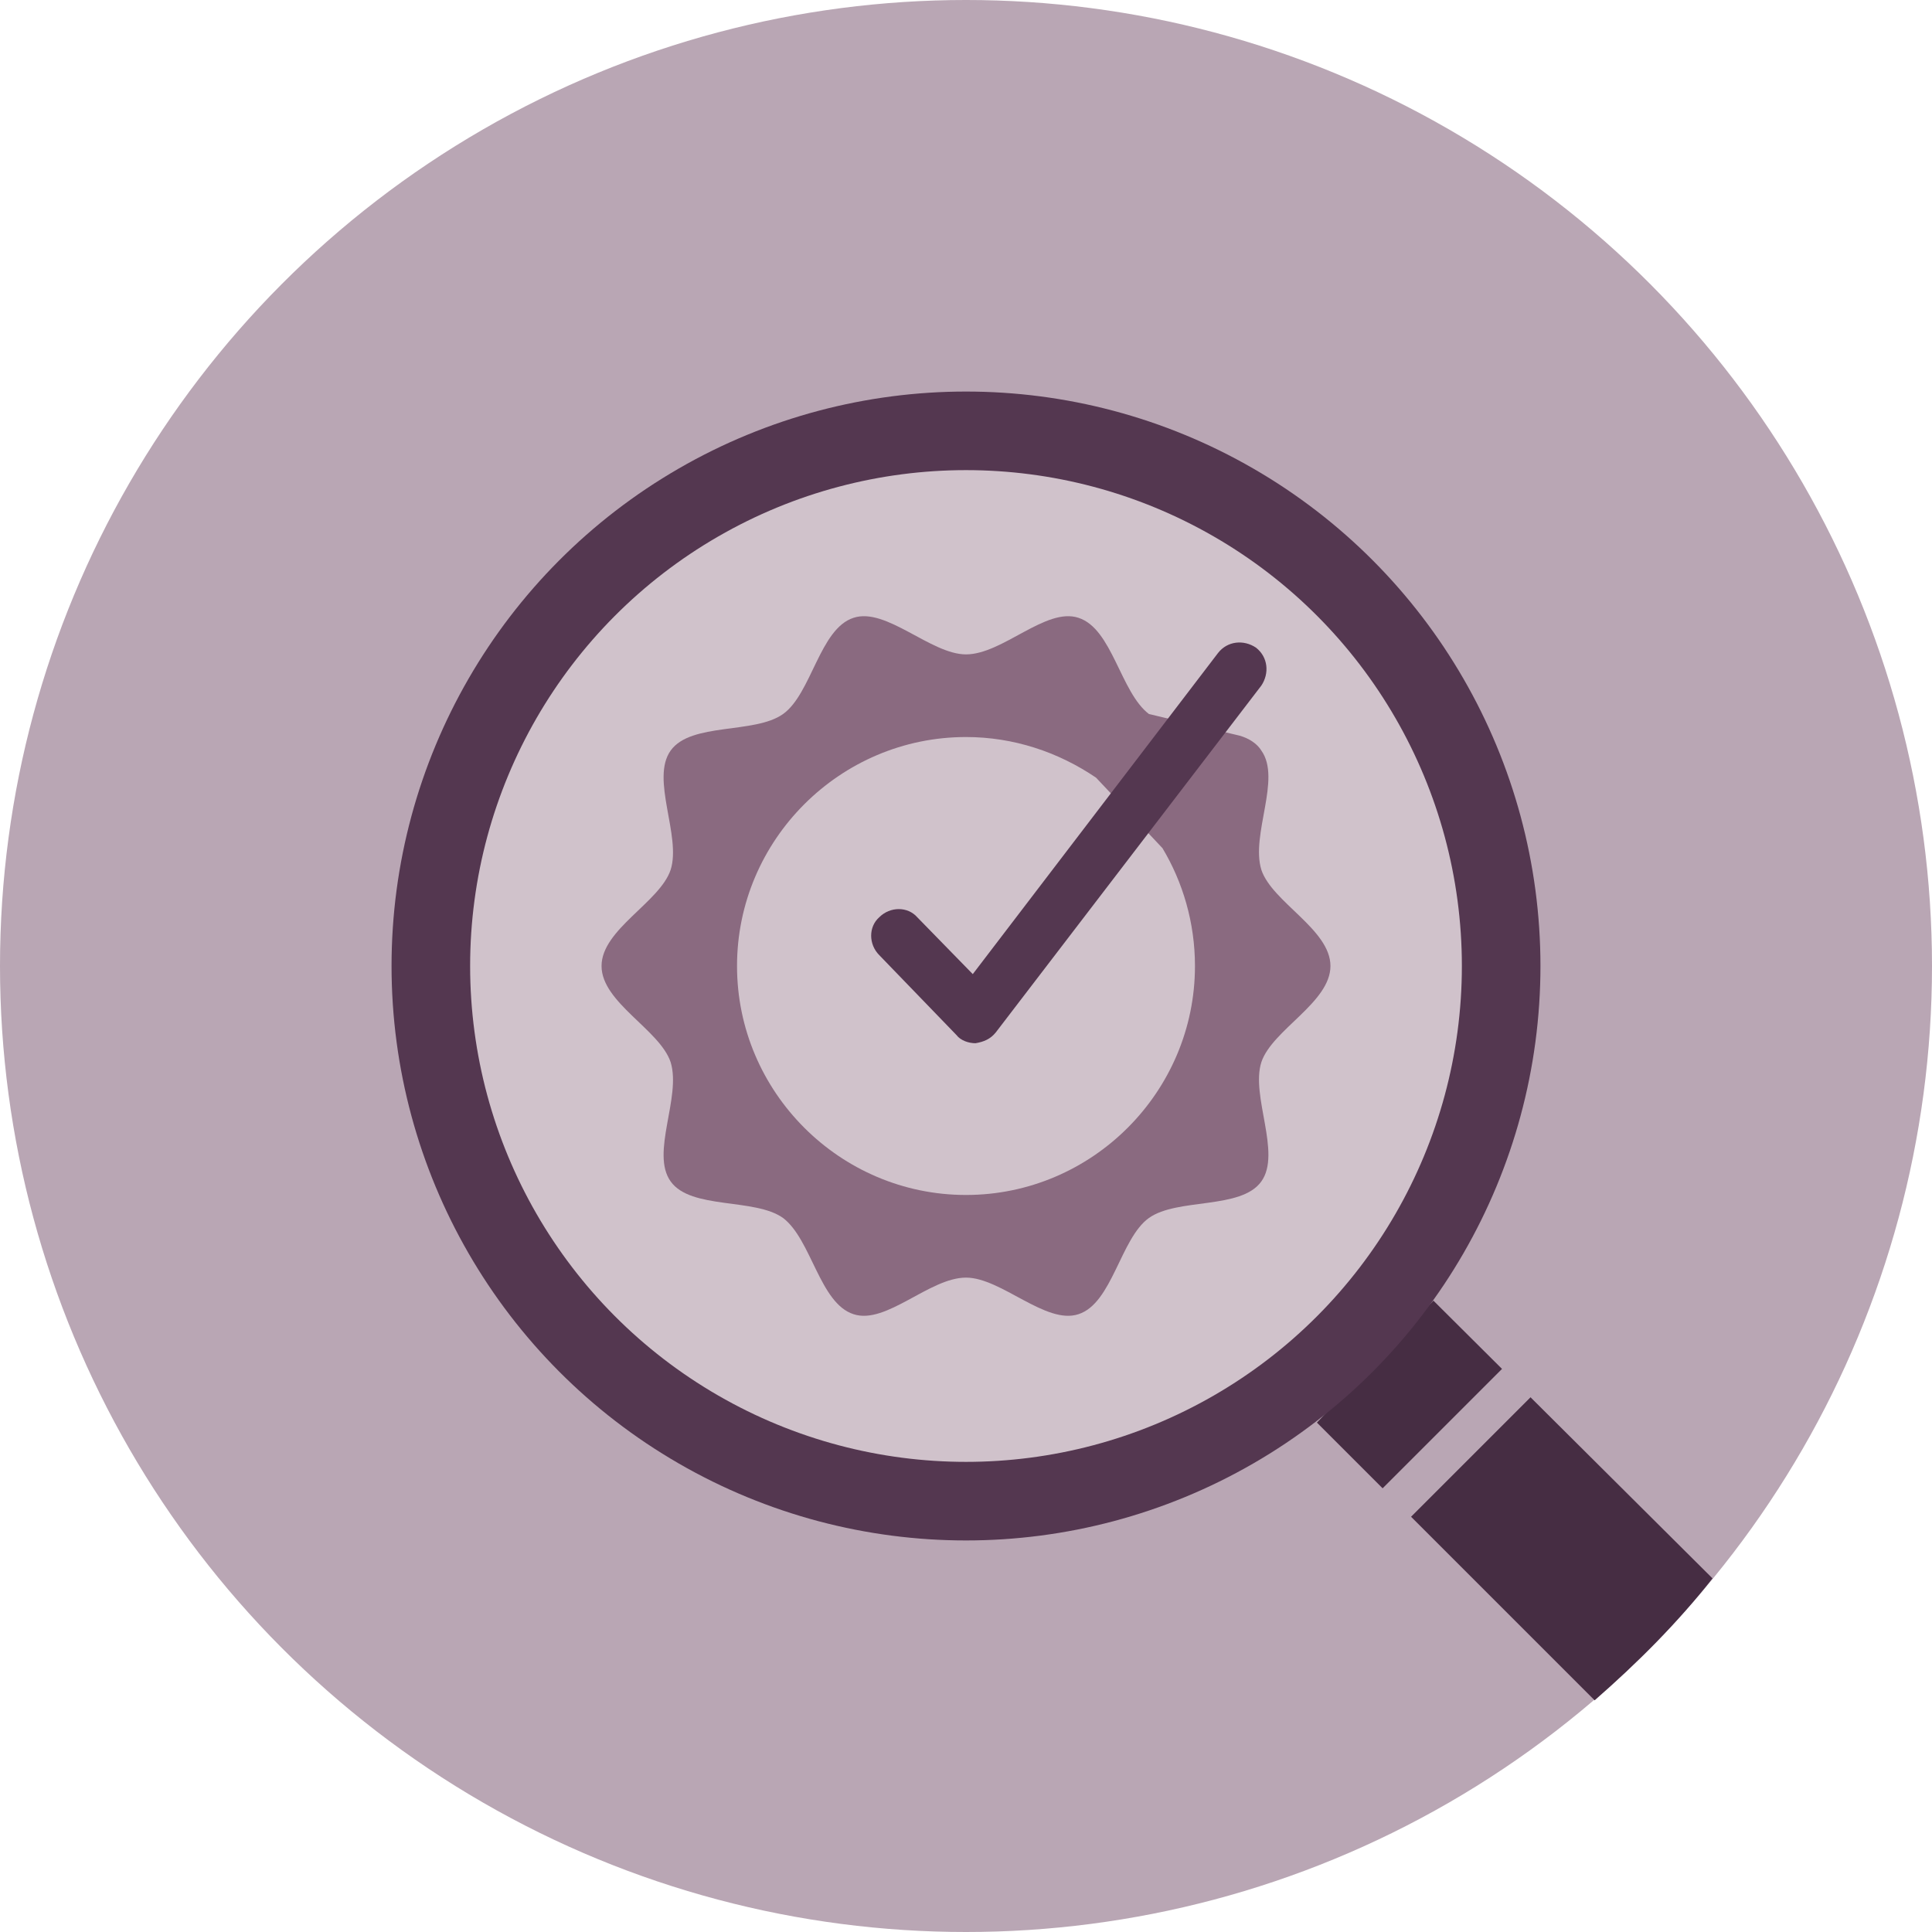
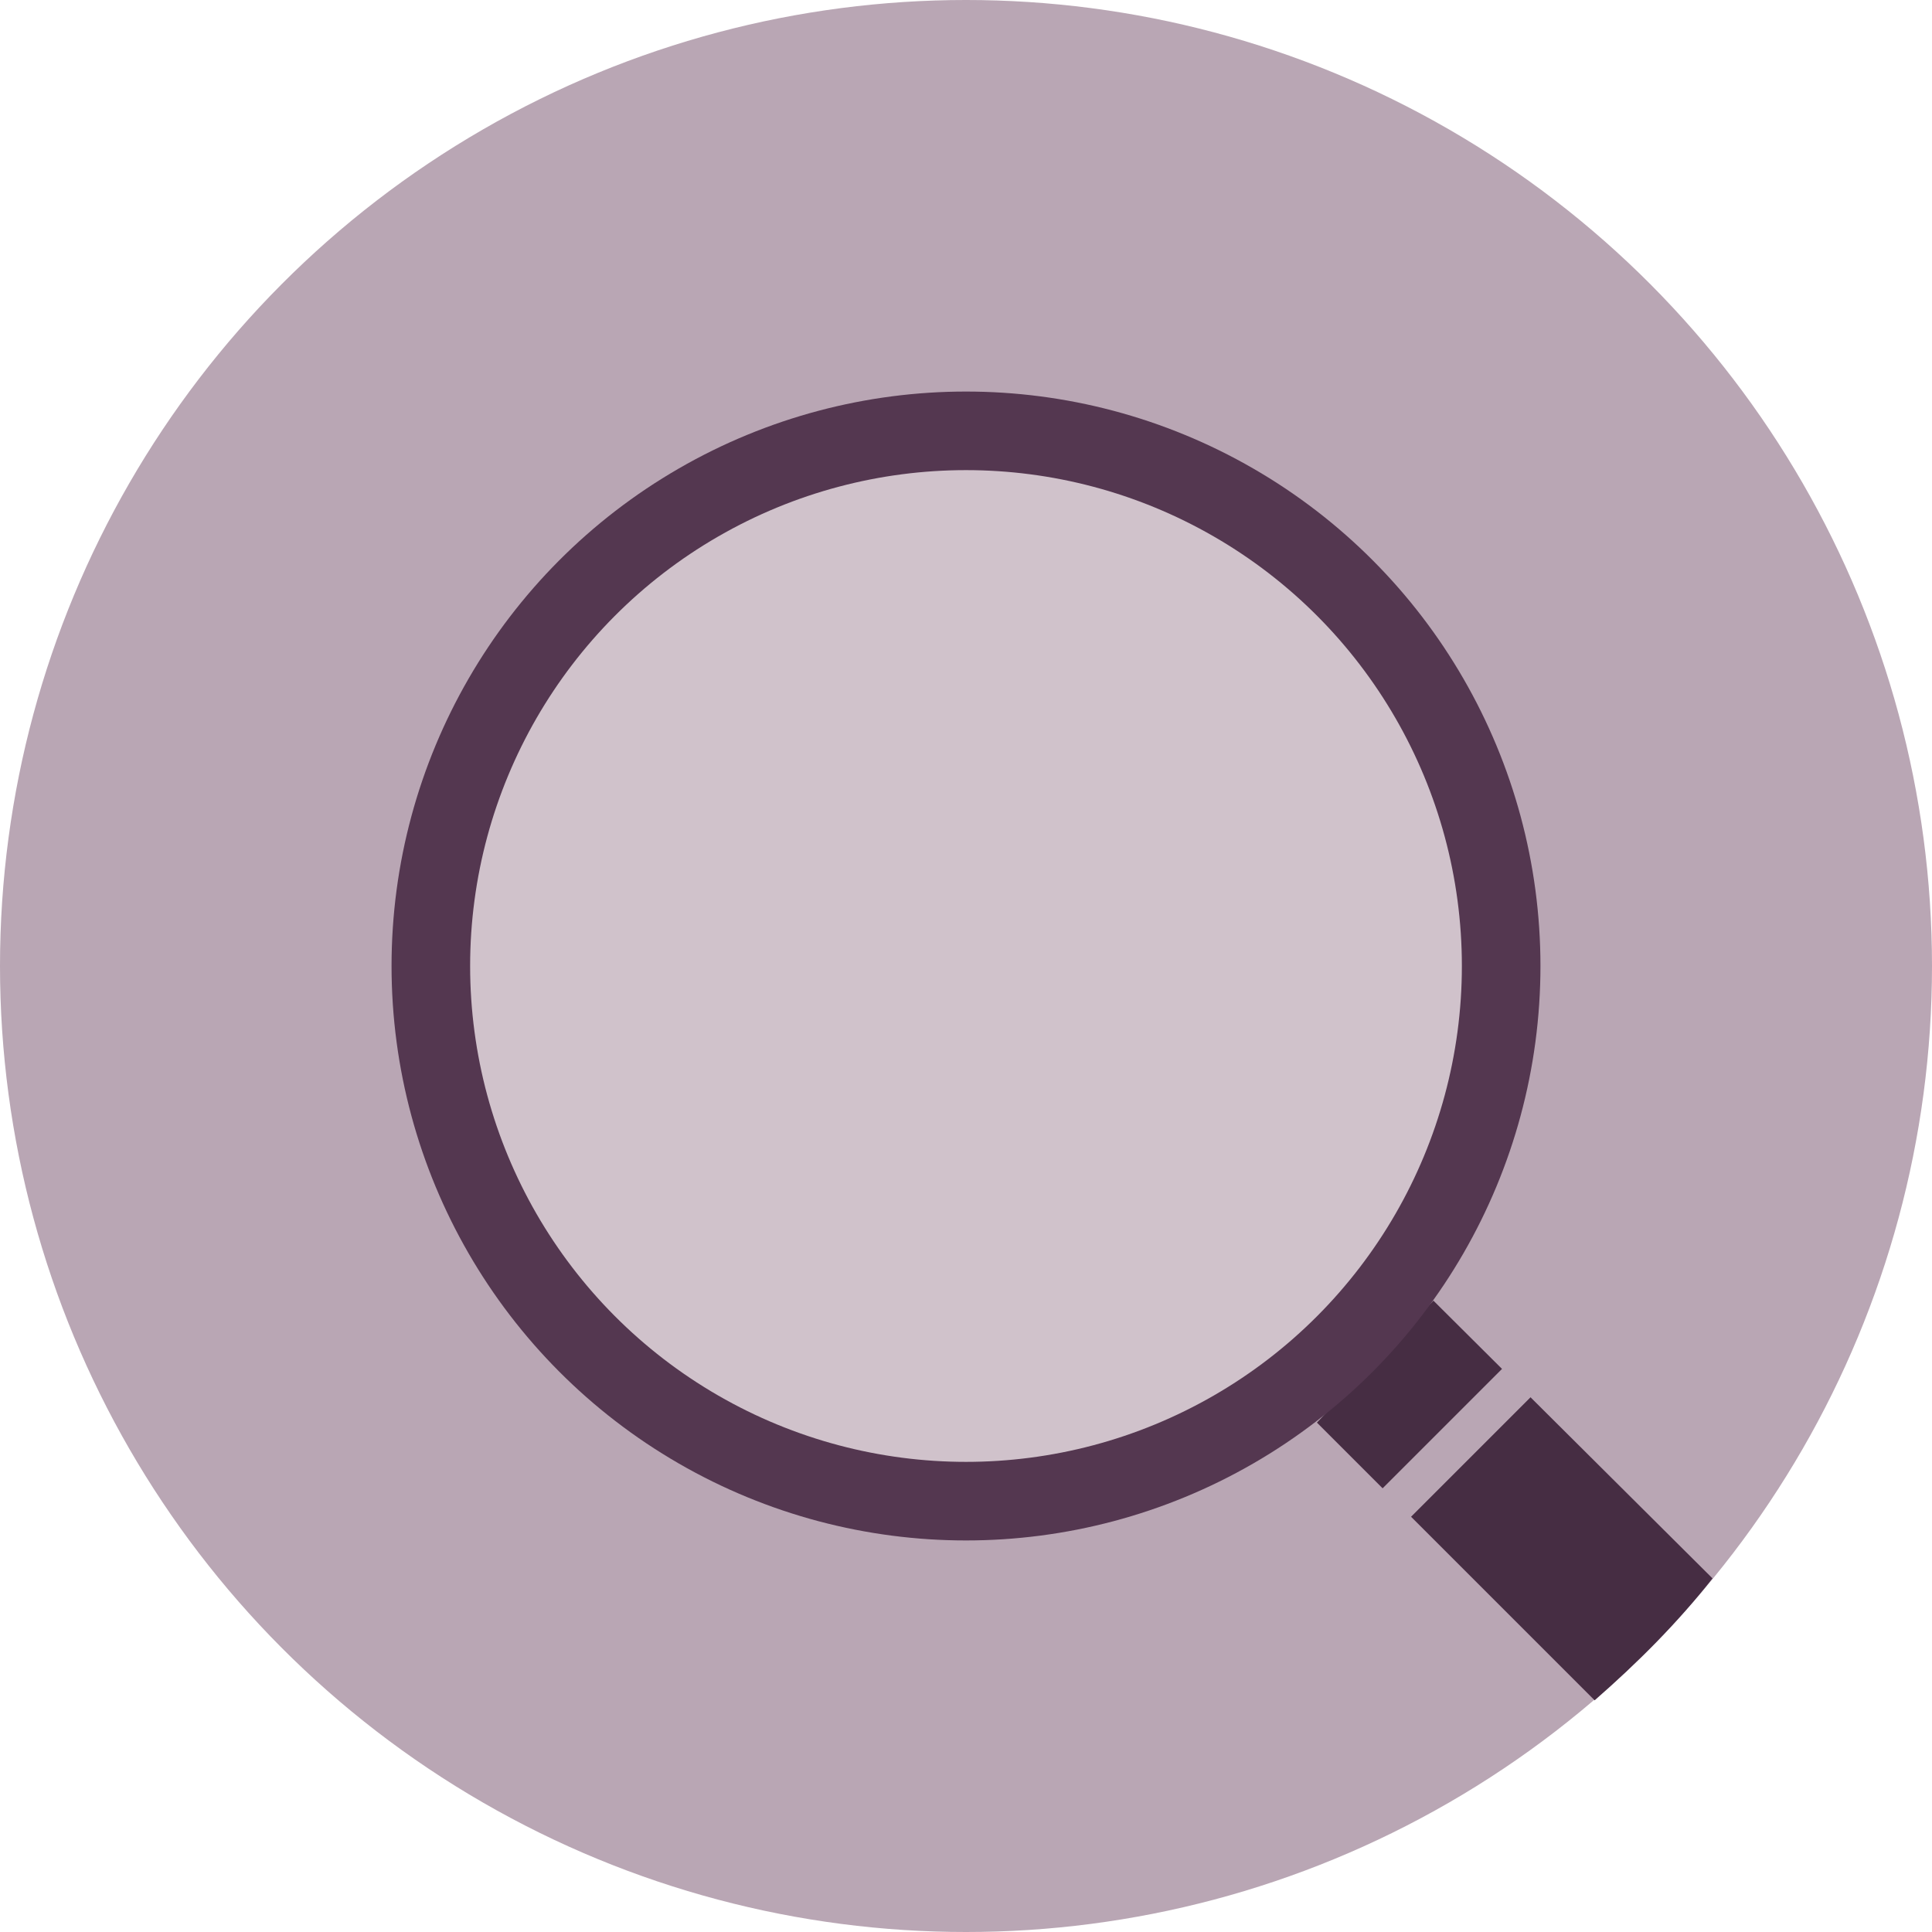
<svg xmlns="http://www.w3.org/2000/svg" version="1.1" id="Layer_1" x="0px" y="0px" viewBox="0 0 142.6 142.6" style="enable-background:new 0 0 142.6 142.6;" xml:space="preserve">
  <style type="text/css">
	.st0{fill:#B9A6B4;}
	.st1{fill:#462D43;}
	.st2{fill:#543750;}
	.st3{fill:#D0C2CB;}
	.st4{fill:#8A6A80;}
</style>
  <g>
    <g>
      <circle class="st0" cx="71.3" cy="71.3" r="71.3" />
    </g>
    <g>
      <path class="st1" d="M126.4,116.5L105.8,96l-8.6,9l20.5,20.5C120.9,122.7,123.8,119.8,126.4,116.5z" />
    </g>
    <g>
      <path class="st0" d="M99.8,115.7c-0.4,0-0.8-0.1-1.1-0.4c-0.6-0.6-0.6-1.5,0-2.1l15.2-15.2c0.6-0.6,1.5-0.6,2.1,0s0.6,1.5,0,2.1    l-15.2,15.2C100.6,115.6,100.2,115.7,99.8,115.7z" />
    </g>
    <g>
      <circle class="st2" cx="71.3" cy="71.3" r="42.4" />
    </g>
    <g>
      <circle class="st3" cx="71.3" cy="71.3" r="36.6" />
    </g>
    <g>
-       <path class="st4" d="M91.5,54.3c0.7,0.2,1.3,0.6,1.6,1.1c1.5,2.1-0.8,6.2,0,8.8c0.8,2.4,5.1,4.4,5.1,7.1c0,2.7-4.3,4.7-5.1,7.1    c-0.8,2.5,1.5,6.7,0,8.8c-1.5,2.1-6.2,1.2-8.3,2.7c-2.1,1.5-2.7,6.3-5.2,7.1c-2.4,0.8-5.7-2.7-8.3-2.7c-2.7,0-5.9,3.5-8.3,2.7    c-2.5-0.8-3.1-5.5-5.2-7.1c-2.1-1.5-6.8-0.6-8.3-2.7c-1.5-2.1,0.8-6.2,0-8.8c-0.8-2.4-5.1-4.4-5.1-7.1c0-2.7,4.3-4.7,5.1-7.1    c0.8-2.5-1.5-6.7,0-8.8c1.5-2.1,6.2-1.2,8.3-2.7c2.1-1.5,2.7-6.3,5.2-7.1c2.4-0.8,5.7,2.7,8.3,2.7c2.7,0,5.9-3.5,8.3-2.7    c2.5,0.8,3.1,5.5,5.2,7.1" />
-     </g>
+       </g>
    <g>
-       <path class="st3" d="M85.8,62.6c1.5,2.5,2.4,5.5,2.4,8.7c0,9.3-7.6,16.9-16.9,16.9s-16.9-7.6-16.9-16.9S62,54.4,71.3,54.4    c3.5,0,6.8,1.1,9.6,3" />
-     </g>
+       </g>
    <g>
-       <path class="st2" d="M72,77c-0.5,0-1.1-0.2-1.4-0.6l-5.7-5.9c-0.8-0.8-0.8-2.1,0-2.8c0.8-0.8,2.1-0.8,2.8,0l4.1,4.2l18.1-23.7    c0.7-0.9,1.9-1,2.8-0.4c0.9,0.7,1,1.9,0.4,2.8L73.5,76.2c-0.4,0.5-0.9,0.7-1.5,0.8C72,77,72,77,72,77z" />
-     </g>
+       </g>
  </g>
</svg>